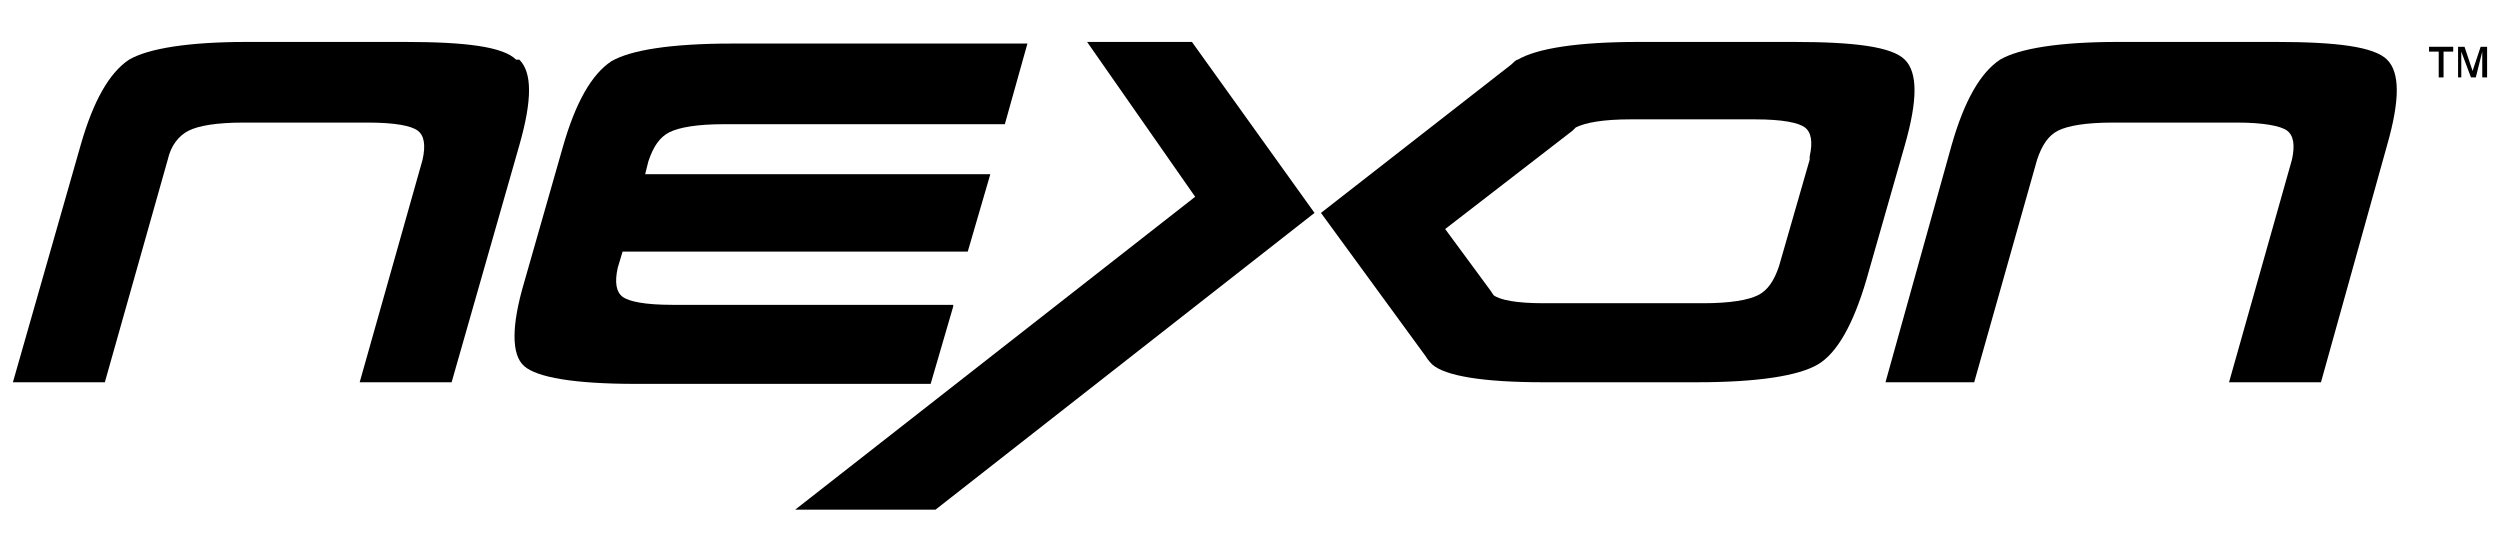
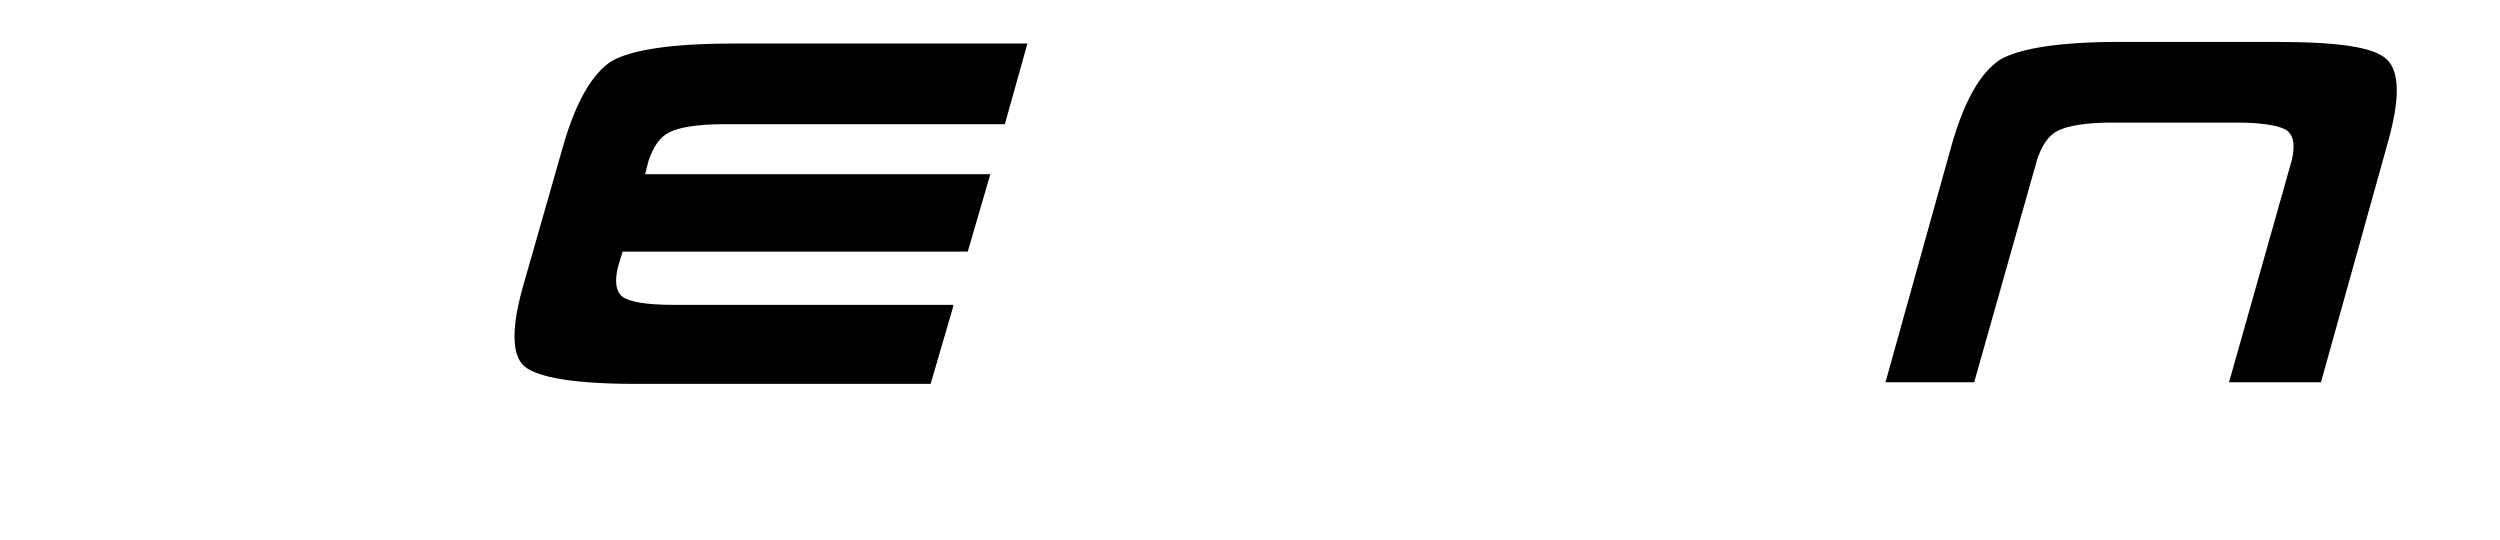
<svg xmlns="http://www.w3.org/2000/svg" id="nexon_logo" version="1.1" viewBox="0 0 155 33.5">
-   <polygon points="153.8 2.9 153.3 4.4 152.8 2.9 152.4 2.9 152.4 4.8 152.6 4.8 152.6 3.2 153.2 4.8 153.5 4.8 153.9 3.2 153.9 4.8 154.2 4.8 154.2 2.9 153.8 2.9" />
-   <polygon points="150.6 2.9 150.6 3.2 151.2 3.2 151.2 4.8 151.5 4.8 151.5 3.2 152.1 3.2 152.1 2.9 150.6 2.9" />
  <g>
-     <path d="M32,3.7c-.8-.8-3.1-1.1-6.9-1.1h-9.8c-3.6,0-6.1.4-7.3,1.1-1.2.8-2.2,2.5-3,5.3L.8,23.7h5.7l3.9-13.8c.2-.9.7-1.5,1.3-1.8.6-.3,1.7-.5,3.4-.5h7.7c1.7,0,2.7.2,3.1.5.4.3.5.9.3,1.8l-3.9,13.8h5.7l4.2-14.7c.8-2.8.8-4.5,0-5.3" />
    <path d="M122.4,23.7l3.9-13.8c.3-.9.7-1.5,1.3-1.8.6-.3,1.7-.5,3.4-.5h7.7c1.6,0,2.7.2,3.1.5.4.3.5.9.3,1.8l-3.9,13.8h5.7l4.1-14.7c.8-2.8.8-4.5,0-5.3-.8-.8-3.1-1.1-6.9-1.1h-9.8c-3.6,0-6.1.4-7.3,1.1-1.2.8-2.2,2.5-3,5.3l-4.1,14.7h5.7Z" />
    <path d="M59.1,18.9h-17.4c-1.7,0-2.7-.2-3.1-.5-.4-.3-.5-.9-.3-1.8l.3-1h21.4l1.4-4.8h-21.4l.2-.8c.3-.9.7-1.5,1.3-1.8.6-.3,1.7-.5,3.4-.5h17.4l1.4-5h-18.3c-3.8,0-6.3.4-7.5,1.1-1.2.8-2.2,2.5-3,5.3l-2.4,8.4c-.8,2.7-.8,4.5,0,5.2.8.7,3.1,1.1,6.9,1.1h18.3l1.4-4.8Z" />
  </g>
-   <polygon points="74.1 12.2 49.3 31.6 58 31.6 81.5 13.2 73.9 2.6 67.4 2.6 74.1 12.2" />
-   <path d="M112.2,9.9l-1.9,6.6c-.3.9-.7,1.5-1.3,1.8-.6.3-1.7.5-3.4.5h-9.9c-1.7,0-2.7-.2-3.1-.5,0,0-.2-.3-.2-.3l-2.8-3.8h0l7.9-6.1h0c0,0,.1-.1.2-.2.6-.3,1.7-.5,3.4-.5h7.7c1.7,0,2.7.2,3.1.5.4.3.5.9.3,1.8M115.7,17.4l2.4-8.4c.8-2.8.8-4.5,0-5.3-.8-.8-3.1-1.1-6.9-1.1h-9.6c-3.8,0-6.3.4-7.5,1.1-.1,0-.3.2-.4.3h0s-11.8,9.2-11.8,9.2l6.5,8.9s.1.2.4.5c.8.7,3.1,1.1,6.9,1.1h9.5c3.8,0,6.3-.4,7.5-1.1,1.2-.7,2.2-2.5,3-5.2" />
</svg>